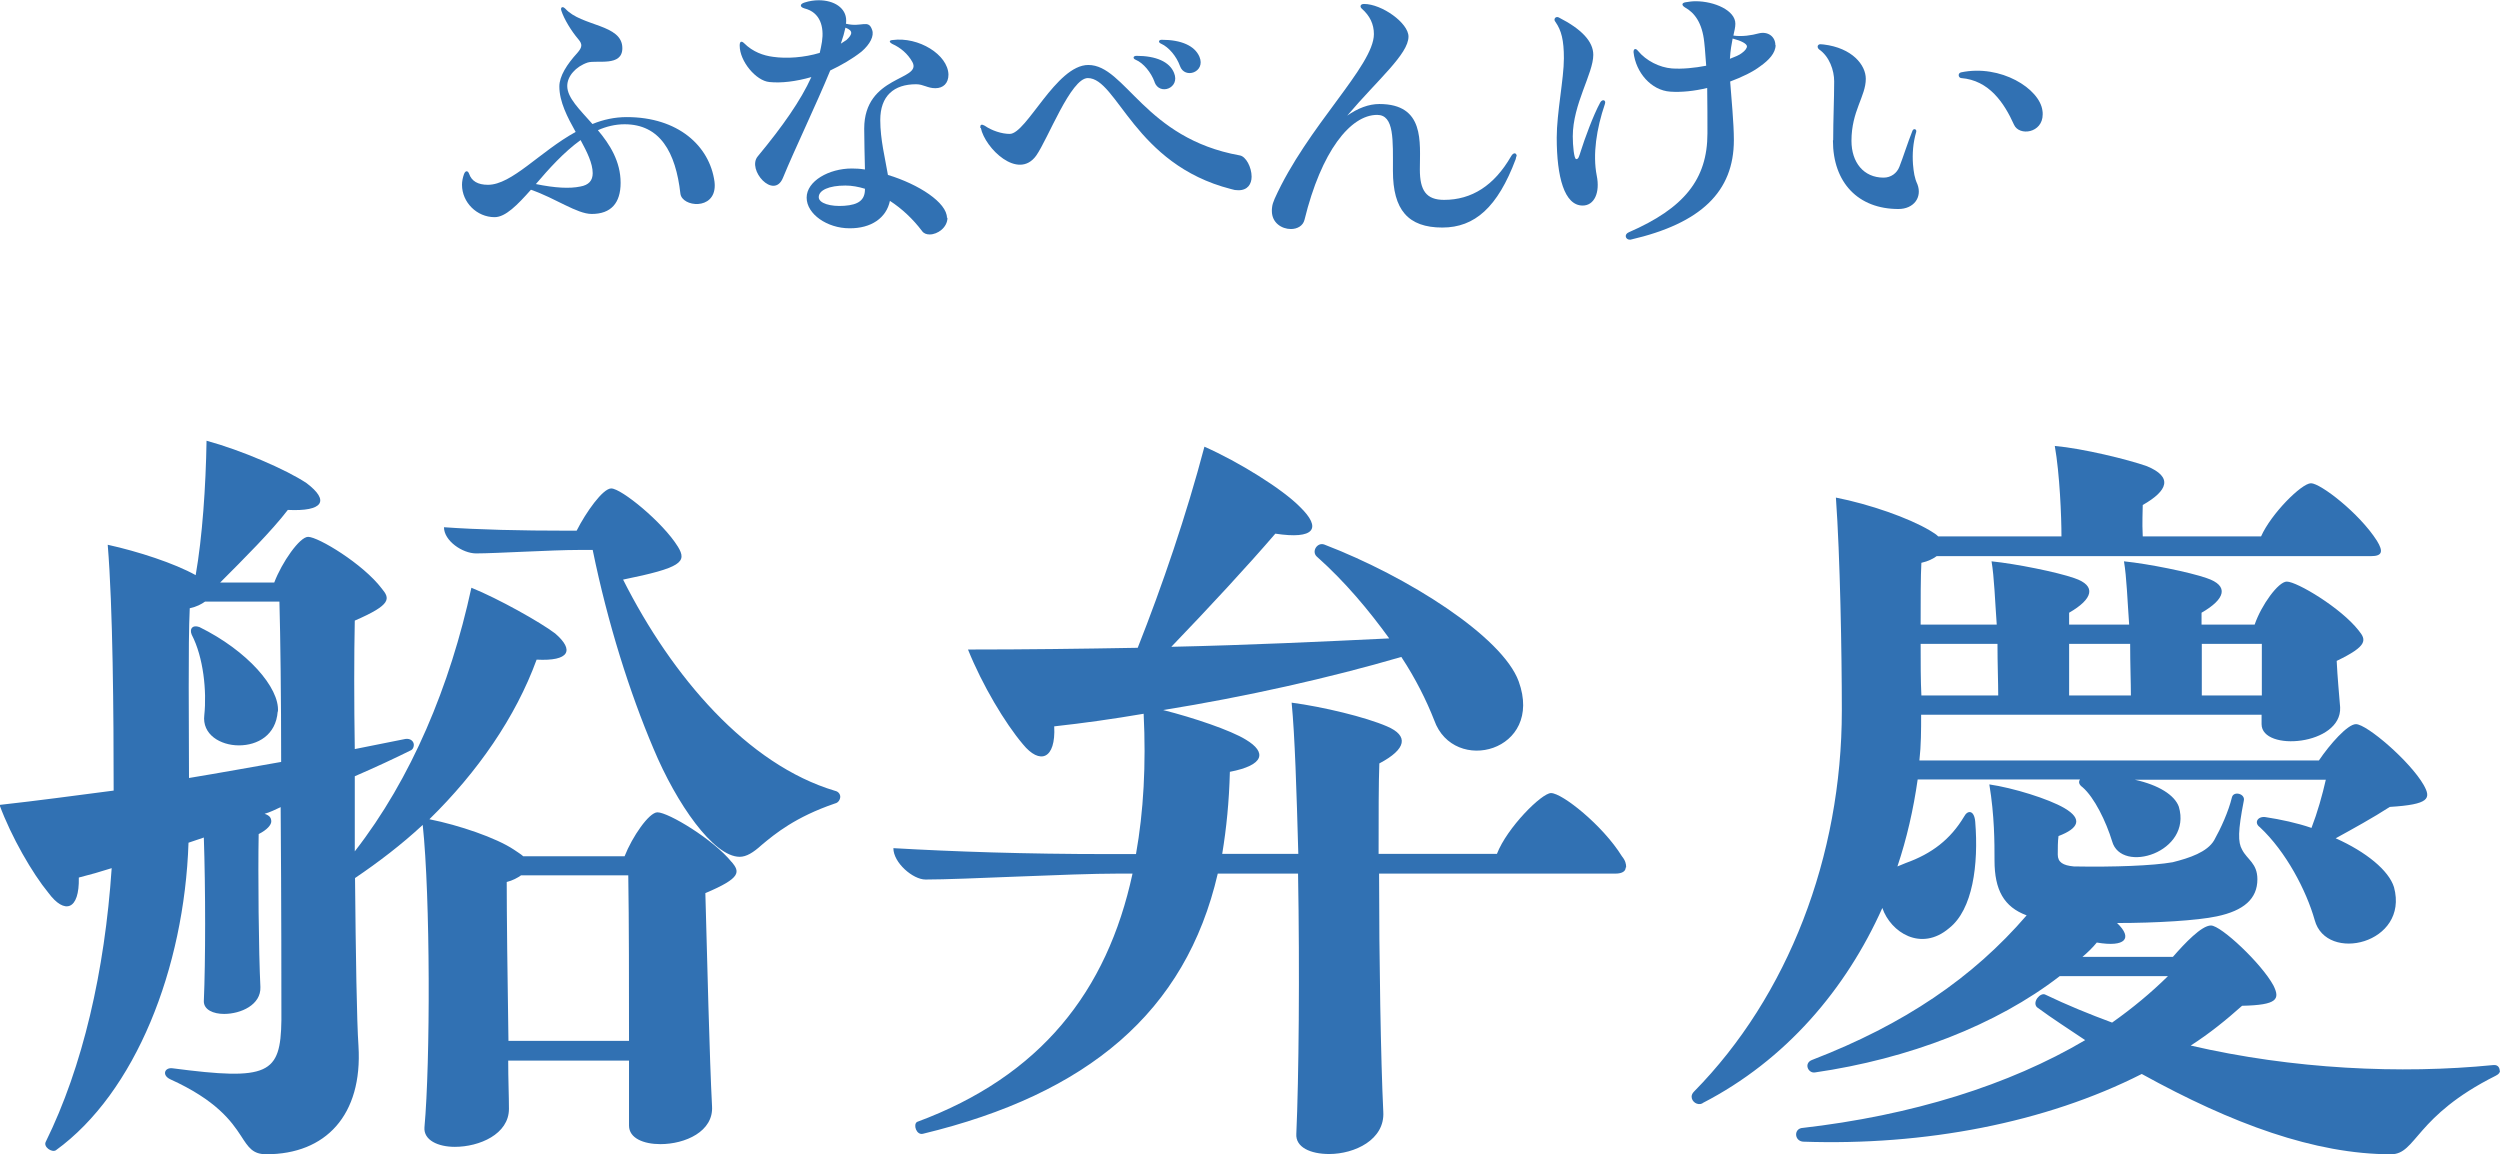
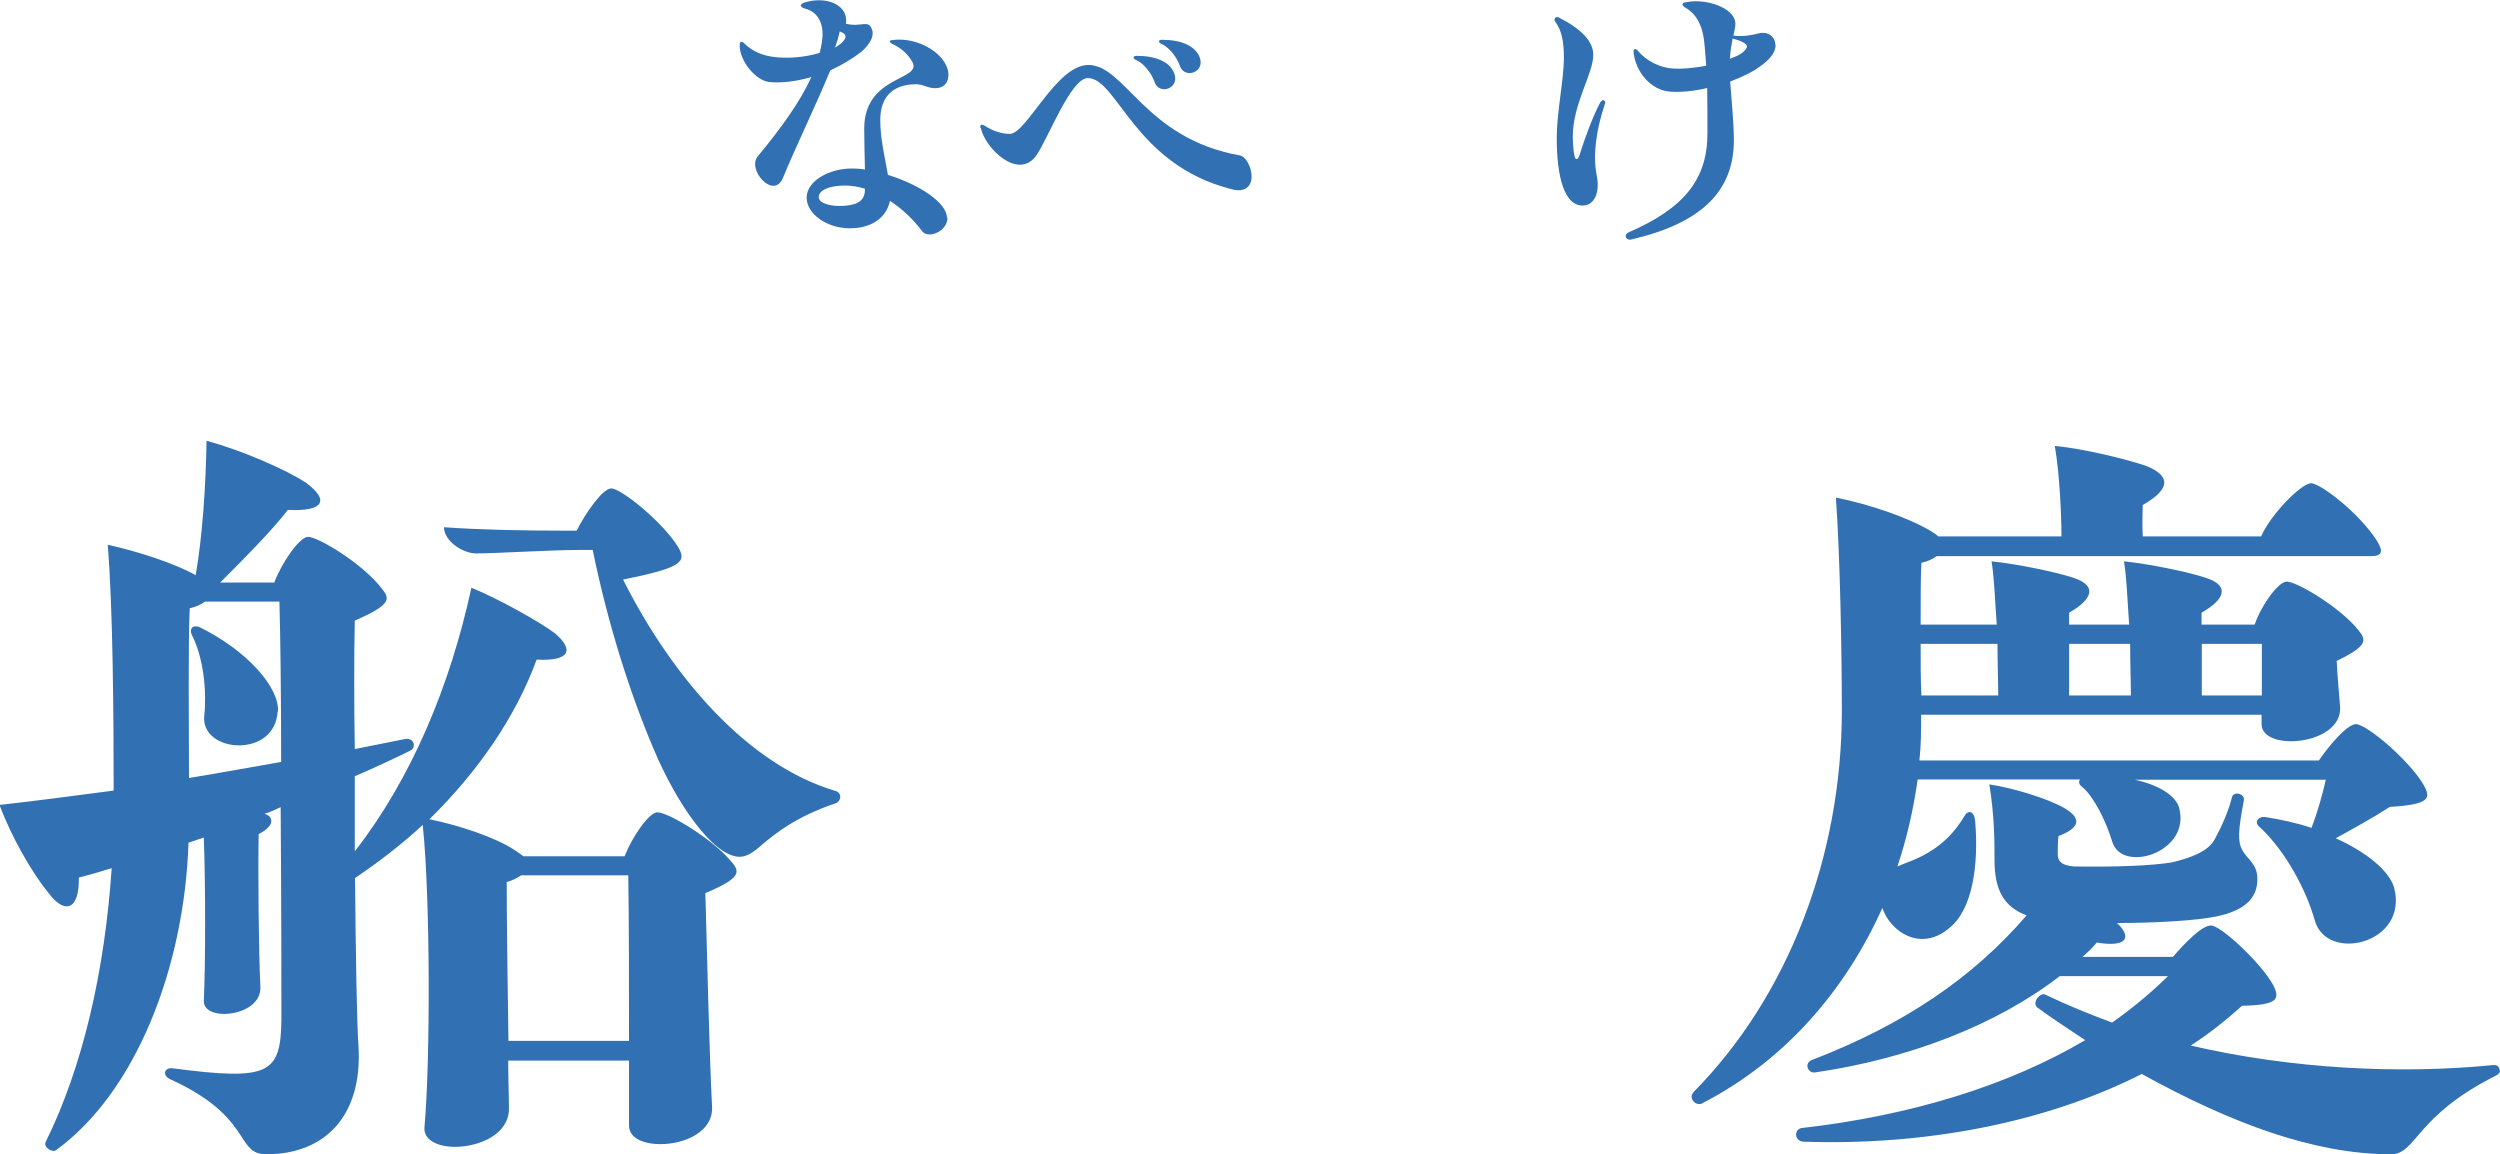
<svg xmlns="http://www.w3.org/2000/svg" id="_レイヤー_2" viewBox="0 0 101.19 46.71">
  <defs>
    <style>.cls-1{fill:#3171b3;stroke-width:0px;}</style>
  </defs>
  <g id="_レイヤー_1-2">
    <path class="cls-1" d="m29.61,34.88c.34.41.41.65-1.06,1.27.07,2.56.17,6.74.27,8.62.07,1.03-1.09,1.54-2.09,1.54-.68,0-1.27-.24-1.27-.75v-2.63h-4.89c0,.75.03,1.44.03,1.95,0,1.03-1.2,1.54-2.19,1.54-.68,0-1.27-.27-1.23-.79.24-2.63.24-9.33-.07-12.24-.85.79-1.78,1.5-2.74,2.15.03,3.11.07,5.78.14,6.8.17,2.8-1.33,4.38-3.73,4.38-.55,0-.72-.27-1.03-.75-.38-.58-.99-1.44-2.87-2.29-.34-.17-.21-.48.1-.44,3.9.51,4.38.24,4.41-1.95,0-.99,0-4.75-.03-8.62-.21.1-.44.21-.65.27.21.07.27.17.27.31s-.17.34-.51.51c-.03,1.57,0,4.79.07,6.19.03.72-.79,1.09-1.47,1.09-.44,0-.82-.17-.82-.51.07-1.61.07-4.58,0-6.63l-.62.21c-.17,5.09-2.15,10.12-5.37,12.45-.17.1-.51-.14-.41-.34,1.5-3.04,2.39-6.91,2.67-11.08-.44.14-.89.27-1.33.38.03,1.33-.58,1.5-1.23.62-.65-.79-1.5-2.26-1.98-3.56,1.54-.17,3.08-.38,4.62-.58,0-3.11-.03-7.39-.24-9.95,1.23.27,2.7.75,3.56,1.23.27-1.54.41-3.59.44-5.44,1.4.38,3.21,1.16,4.04,1.71.96.72.68,1.16-.75,1.09-.65.85-1.78,1.98-2.74,2.94h2.19c.31-.82,1.03-1.85,1.37-1.85.41,0,2.22,1.09,2.98,2.09.34.41.41.65-1.09,1.3-.03,1.44-.03,3.28,0,5.2l2.05-.41c.21-.03.34.1.34.24,0,.07-.03.17-.1.21-.62.31-1.5.72-2.29,1.06v3.04c2.29-2.94,3.86-6.7,4.72-10.67,1.09.44,2.8,1.4,3.39,1.85.79.68.58,1.13-.75,1.06-.85,2.33-2.39,4.55-4.34,6.46,1.2.24,2.7.75,3.42,1.23.14.1.27.17.38.27h4.1c.31-.79.99-1.78,1.33-1.78.44,0,2.26,1.09,3.01,2.02Zm-18.23-4.03c0-2.63-.03-5.06-.07-6.5h-3.01c-.14.1-.34.21-.62.27-.07,1.47-.03,4.72-.03,6.87,1.27-.21,2.53-.44,3.73-.65Zm-.14-2.05c-.07.96-.82,1.37-1.57,1.37s-1.5-.44-1.4-1.23c.1-.96-.03-2.33-.51-3.25-.1-.24.03-.41.31-.31,1.95.96,3.25,2.46,3.18,3.42Zm22.77,3.45c0,.1-.07.24-.21.27-1.61.55-2.43,1.23-2.97,1.68-.34.31-.62.48-.89.48-1.06,0-2.56-2.15-3.49-4.38-.96-2.26-1.85-5.06-2.46-8.04h-.58c-1.06,0-3.35.14-4.14.14-.55,0-1.3-.51-1.3-1.06,1.4.1,3.08.14,5.03.14h.34c.38-.75,1.06-1.71,1.4-1.71.41,0,2.09,1.37,2.7,2.36.38.62.14.85-2.22,1.33,1.98,3.93,5.03,7.49,8.58,8.55.14.03.21.14.21.24Zm-8.55,9.88c0-2.22,0-4.82-.03-6.7h-4.34c-.14.1-.34.21-.58.27,0,1.16.03,4.04.07,6.43h4.89Z" />
-     <path class="cls-1" d="m65.8,35.12c0,.14-.14.24-.41.24h-9.57c0,3.42.07,7.59.17,9.64.07,1.13-1.16,1.71-2.19,1.71-.75,0-1.37-.27-1.33-.82.1-2.22.14-6.57.07-10.53h-3.25c-1.3,5.61-5.27,8.92-11.93,10.53-.27.07-.41-.38-.24-.48,4.99-1.85,7.69-5.27,8.72-10.05h-.58c-1.98,0-6.26.24-7.8.24-.51,0-1.3-.68-1.3-1.27,2.43.14,5.33.24,8.69.24h1.13c.31-1.74.41-3.62.31-5.68-1.23.21-2.43.38-3.62.51.07,1.33-.58,1.57-1.27.72-.72-.85-1.64-2.39-2.22-3.83,2.33,0,4.62-.03,6.87-.07.99-2.5,1.98-5.4,2.7-8.14,1.4.62,3.15,1.71,3.86,2.43.92.89.58,1.33-.99,1.09-1.09,1.27-2.67,2.98-4.21,4.58,3.15-.07,6.12-.21,8.82-.34-.82-1.13-1.78-2.29-2.94-3.32-.21-.21.03-.58.31-.48,3.39,1.3,7.21,3.73,7.87,5.54,1.03,2.84-2.63,3.8-3.42,1.57-.31-.79-.75-1.68-1.33-2.56-2.91.85-6.29,1.61-9.64,2.15,1.23.31,2.74.82,3.35,1.2.85.51.75,1.03-.65,1.3-.03,1.2-.14,2.29-.31,3.32h3.08c-.07-2.53-.14-4.79-.27-6.12,1.27.17,2.98.58,3.86.96.89.38.79.92-.31,1.5-.03.79-.03,2.09-.03,3.66h4.79c.41-1.06,1.81-2.46,2.19-2.46.45,0,2.09,1.3,2.87,2.56.14.17.17.31.17.44Z" />
    <path class="cls-1" d="m68.91,44.66c-.21.1-.44-.07-.44-.27,0-.07.03-.14.1-.21,3.8-3.86,5.98-9.51,5.98-15.42,0-2.33-.07-6.26-.24-8.62,1.37.27,2.94.82,3.8,1.33.17.1.27.17.34.24h4.99c0-.79-.07-2.53-.27-3.66,1.13.1,2.97.55,3.73.82,1.06.44.85.99-.17,1.57,0,.27-.03.68,0,1.27h4.79c.41-.92,1.64-2.15,2.02-2.15s1.95,1.2,2.67,2.33c.27.44.21.62-.24.62h-17.58c-.14.1-.34.21-.62.27-.03.55-.03,1.5-.03,2.5h3.08c-.07-.96-.1-1.91-.21-2.56.99.1,2.67.44,3.35.68.92.31.75.85-.21,1.4v.48h2.43c-.07-.96-.1-1.91-.21-2.56.99.1,2.67.44,3.35.68.92.31.75.85-.21,1.4v.48h2.15c.27-.79.96-1.74,1.3-1.74.41,0,2.19,1.06,2.91,1.98.31.38.38.62-.89,1.23.03.65.1,1.37.14,1.88.07,1.54-3.18,1.81-3.18.68v-.38h-13.78c0,.62,0,1.23-.07,1.85h16.17c.44-.65,1.16-1.47,1.5-1.47.44,0,2.19,1.5,2.74,2.46.31.55.24.79-1.37.89-.68.44-1.5.89-2.19,1.27,1.23.55,2.15,1.3,2.36,1.98.62,2.29-2.74,3.08-3.21,1.33-.34-1.2-1.16-2.77-2.22-3.76-.24-.17-.1-.44.21-.41.65.1,1.3.24,1.88.44.24-.62.44-1.33.58-1.95h-7.73c.96.21,1.61.62,1.78,1.09.55,1.85-2.33,2.74-2.7,1.4-.24-.79-.72-1.78-1.2-2.19-.14-.1-.17-.21-.1-.31h-6.57c-.17,1.2-.44,2.39-.82,3.52l.34-.14c1.06-.38,1.81-.96,2.36-1.88.14-.27.41-.27.45.21.14,1.74-.1,3.56-1.06,4.31-1.13.96-2.36.17-2.7-.82-1.47,3.28-3.9,6.16-7.28,7.9Zm32.28-1.33c0,.07-.03.14-.17.21-3.28,1.64-3.21,3.18-4.24,3.18-3.08,0-6.43-1.23-10.09-3.25-3.9,1.98-8.79,2.91-13.71,2.74-.34-.03-.38-.48-.07-.55,4.48-.51,8.41-1.74,11.49-3.56-.65-.44-1.3-.85-1.95-1.33-.21-.21.14-.62.34-.51.85.41,1.78.79,2.7,1.13.82-.58,1.57-1.2,2.26-1.88h-4.38c-2.56,1.98-6.12,3.35-9.92,3.9-.27.03-.45-.38-.1-.51,3.73-1.44,6.5-3.32,8.68-5.85-.92-.34-1.3-1.03-1.3-2.22,0-.72,0-1.81-.21-3.08.96.14,2.39.58,3.04.96.75.44.58.82-.24,1.13-.03.21-.03.51-.03.75,0,.31.21.44.65.48,1.64.03,3.21-.03,4-.17.68-.17,1.4-.41,1.68-.89.27-.48.58-1.16.72-1.74.07-.27.55-.14.48.14-.24,1.23-.24,1.68-.07,1.98.21.41.62.55.62,1.2,0,.79-.55,1.27-1.64,1.5-.79.17-2.46.27-4.04.27.65.62.34.99-.82.79-.17.21-.38.41-.58.58h3.66c.48-.55,1.16-1.27,1.54-1.27.41,0,2.05,1.54,2.53,2.43.27.55.17.79-1.27.82-.65.58-1.33,1.13-2.08,1.61,4.14.96,8.51,1.16,12.24.79.24-.03.27.17.27.24Zm-20.31-15.18c0-.51-.03-1.3-.03-2.09h-3.11c0,.75,0,1.5.03,2.09h3.11Zm2.87-2.09v2.09h2.5c0-.51-.03-1.27-.03-2.09h-2.46Zm7.8,2.09v-2.09h-2.43v2.09h2.43Z" />
-     <path class="cls-1" d="m28.93,7.51c0,1.01-1.32.87-1.39.33-.19-1.69-.83-2.81-2.26-2.81-.38,0-.74.09-1.08.24.48.57.92,1.26.92,2.13,0,.82-.39,1.26-1.17,1.26-.6,0-1.45-.63-2.46-.98-.55.62-1.03,1.11-1.47,1.11-.72,0-1.32-.6-1.32-1.31,0-.14.03-.29.08-.43.06-.16.16-.15.21-.01.1.29.35.44.76.44.97,0,2.1-1.34,3.55-2.14-.33-.59-.66-1.22-.66-1.84,0-.42.31-.9.73-1.36.2-.23.21-.35.04-.55-.29-.34-.58-.82-.69-1.16-.03-.09,0-.14.05-.14.04,0,.08.03.11.06.66.73,2.31.62,2.31,1.6,0,.76-1.02.47-1.4.58-.48.16-.83.55-.83.95,0,.48.5.95,1.02,1.54.44-.18.9-.28,1.39-.28,2.07,0,3.35,1.16,3.55,2.61.01.09.01.13.01.18Zm-5.43-1.84c-.68.49-1.29,1.17-1.81,1.78.78.16,1.37.19,1.8.1.34-.06.5-.24.5-.54,0-.4-.23-.86-.49-1.34Z" />
-     <path class="cls-1" d="m33.61,2.84c-.58,1.41-1.44,3.19-1.92,4.36-.37.9-1.47-.33-1.02-.87,1.01-1.22,1.74-2.26,2.17-3.21-.63.18-1.22.25-1.7.2-.54-.05-1.2-.84-1.2-1.47v-.02c0-.16.08-.18.18-.08.35.35.78.5,1.17.55.55.08,1.26.03,1.89-.16.04-.15.06-.3.09-.45.09-.59-.06-1.19-.71-1.35-.2-.06-.19-.18.01-.24.19-.06.38-.09.57-.09.62,0,1.11.31,1.11.82,0,.04,0,.08-.01.13.64.16.91-.2,1.06.25.09.24-.08.58-.43.88-.38.3-.82.55-1.26.76Zm4.74,5.97c0,.4-.4.68-.72.68-.13,0-.24-.04-.31-.14-.37-.49-.82-.91-1.3-1.22-.14.69-.76,1.12-1.64,1.11-.89,0-1.73-.57-1.73-1.24s.9-1.18,1.83-1.18c.16,0,.34.01.53.04-.01-.59-.03-1.11-.03-1.65,0-2.18,2.36-1.94,1.95-2.7-.19-.34-.48-.58-.81-.73-.15-.08-.13-.15.01-.16,1.05-.14,2.24.59,2.26,1.4,0,.35-.21.55-.53.55s-.48-.16-.78-.16c-.9,0-1.45.47-1.45,1.45,0,.79.2,1.56.31,2.22,1.25.38,2.39,1.12,2.39,1.74Zm-3.34-1.17c-.26-.08-.53-.13-.79-.13-.67,0-1.08.19-1.08.47,0,.25.48.39,1.03.35.59-.04.84-.24.84-.67v-.03Zm-.98-5.87l.23-.15c.25-.23.28-.38-.04-.5-.04.19-.1.4-.19.66Z" />
+     <path class="cls-1" d="m33.61,2.84c-.58,1.41-1.44,3.19-1.92,4.36-.37.9-1.47-.33-1.02-.87,1.01-1.22,1.74-2.26,2.17-3.21-.63.18-1.22.25-1.7.2-.54-.05-1.2-.84-1.2-1.47v-.02c0-.16.08-.18.18-.08.35.35.78.5,1.17.55.55.08,1.26.03,1.89-.16.04-.15.06-.3.09-.45.09-.59-.06-1.19-.71-1.35-.2-.06-.19-.18.01-.24.19-.06.38-.09.57-.09.62,0,1.11.31,1.11.82,0,.04,0,.08-.01.13.64.16.91-.2,1.06.25.09.24-.08.58-.43.88-.38.3-.82.55-1.26.76Zm4.74,5.97c0,.4-.4.68-.72.68-.13,0-.24-.04-.31-.14-.37-.49-.82-.91-1.3-1.22-.14.69-.76,1.12-1.64,1.11-.89,0-1.73-.57-1.73-1.24s.9-1.18,1.83-1.18c.16,0,.34.01.53.04-.01-.59-.03-1.11-.03-1.65,0-2.18,2.36-1.94,1.95-2.7-.19-.34-.48-.58-.81-.73-.15-.08-.13-.15.01-.16,1.05-.14,2.24.59,2.26,1.4,0,.35-.21.55-.53.55s-.48-.16-.78-.16c-.9,0-1.45.47-1.45,1.45,0,.79.2,1.56.31,2.22,1.25.38,2.39,1.12,2.39,1.74Zm-3.34-1.17c-.26-.08-.53-.13-.79-.13-.67,0-1.08.19-1.08.47,0,.25.48.39,1.03.35.59-.04.84-.24.84-.67v-.03Zm-.98-5.87c.25-.23.28-.38-.04-.5-.04.19-.1.4-.19.66Z" />
    <path class="cls-1" d="m39.68,5.18v-.05c0-.09.06-.11.18-.04.29.2.69.33,1.01.33.68,0,1.88-2.79,3.18-2.79,1.5,0,2.28,2.97,6.13,3.66.25.04.48.48.48.86,0,.3-.16.55-.53.55-.02,0-.05,0-.15-.01l-.16-.04c-3.91-1-4.6-4.49-5.79-4.49-.69,0-1.61,2.46-2.09,3.14-.73,1.01-2.07-.3-2.24-1.12Zm7.05-1.87c-.14-.38-.45-.76-.76-.89-.13-.05-.11-.16.03-.16.79,0,1.34.24,1.52.69.26.62-.59.93-.79.37Zm1.03-.64c-.14-.39-.45-.76-.76-.9-.13-.05-.11-.16.02-.16.79,0,1.34.24,1.53.69.26.62-.6.92-.79.37Z" />
-     <path class="cls-1" d="m61.37,6.33s0,.04-.02.11c-.73,1.95-1.66,2.77-2.97,2.77-1.39,0-2-.72-2-2.29,0-1.26.06-2.27-.64-2.27-1.08,0-2.26,1.47-2.94,4.25-.06.24-.29.37-.55.37-.37,0-.77-.25-.77-.73,0-.05,0-.1.01-.16.01-.1.05-.21.1-.33,1.32-2.94,4.02-5.38,4.02-6.67,0-.4-.16-.74-.49-1.03-.09-.08-.06-.19.09-.19.72,0,1.8.77,1.8,1.32,0,.71-1.24,1.74-2.48,3.2.43-.3.87-.47,1.3-.47,1.85,0,1.64,1.55,1.64,2.65,0,.84.25,1.23.98,1.23,1.12,0,2.03-.58,2.71-1.76.1-.18.23-.15.23,0Z" />
    <path class="cls-1" d="m64.96,4.21c-.34,1-.5,2.04-.33,2.9.14.69-.1,1.21-.57,1.21-.74,0-1.05-1.15-1.05-2.75,0-1,.29-2.38.29-3.21,0-.73-.1-1.13-.34-1.47-.03-.04-.04-.06-.04-.09,0-.09.09-.14.18-.09.92.47,1.39.97,1.39,1.51,0,.76-.83,1.99-.83,3.3,0,.37.05.92.14.92s.11-.09.19-.34c.14-.45.5-1.44.78-1.95.08-.15.25-.11.19.06Zm6.91-2.39c0,.33-.28.62-.62.86-.3.23-.74.44-1.22.62.05.69.15,1.68.15,2.37,0,2.08-1.32,3.37-4.18,4.03h-.04c-.16,0-.24-.21-.03-.3,2.23-.97,3.18-2.14,3.18-4,0-.55,0-1.17-.01-1.84-.53.13-1.06.18-1.49.15-.78-.05-1.4-.78-1.49-1.59-.01-.14.08-.19.18-.06.33.4.87.67,1.37.71.43.03.92-.02,1.39-.11-.03-.31-.04-.63-.08-.96-.08-.76-.38-1.18-.78-1.4-.13-.08-.15-.18.03-.21.13-.02.26-.04.4-.04.76,0,1.61.37,1.61.91,0,.15-.04.29-.08.48.37.05.73-.01,1.03-.09.37-.09.67.13.67.48Zm-1.16.06c0-.11-.23-.23-.58-.32-.04.21-.09.47-.11.82.21-.08.38-.15.48-.23.14-.1.21-.2.21-.28Z" />
-     <path class="cls-1" d="m74.2,5.67c0-.83.04-1.64.04-2.38,0-.44-.19-1-.61-1.29-.05-.04-.06-.09-.06-.11,0-.06.05-.1.11-.1.03,0,.04,0,.13.01,1.16.14,1.71.83,1.71,1.39,0,.71-.58,1.3-.58,2.51,0,.87.49,1.49,1.3,1.49.3,0,.54-.18.64-.44.15-.38.33-.96.53-1.46.05-.11.18-.06.15.05-.13.45-.16.88-.13,1.31.03.33.06.55.18.81.2.53-.15,1-.77,1-1.63,0-2.65-1.07-2.65-2.77Zm5.18-2.51c-.11-.01-.15-.19-.01-.23,1.61-.34,3.19.66,3.3,1.55.01.05.01.1.01.15,0,.76-.95.89-1.16.42-.4-.89-1.01-1.8-2.14-1.89Z" />
  </g>
</svg>